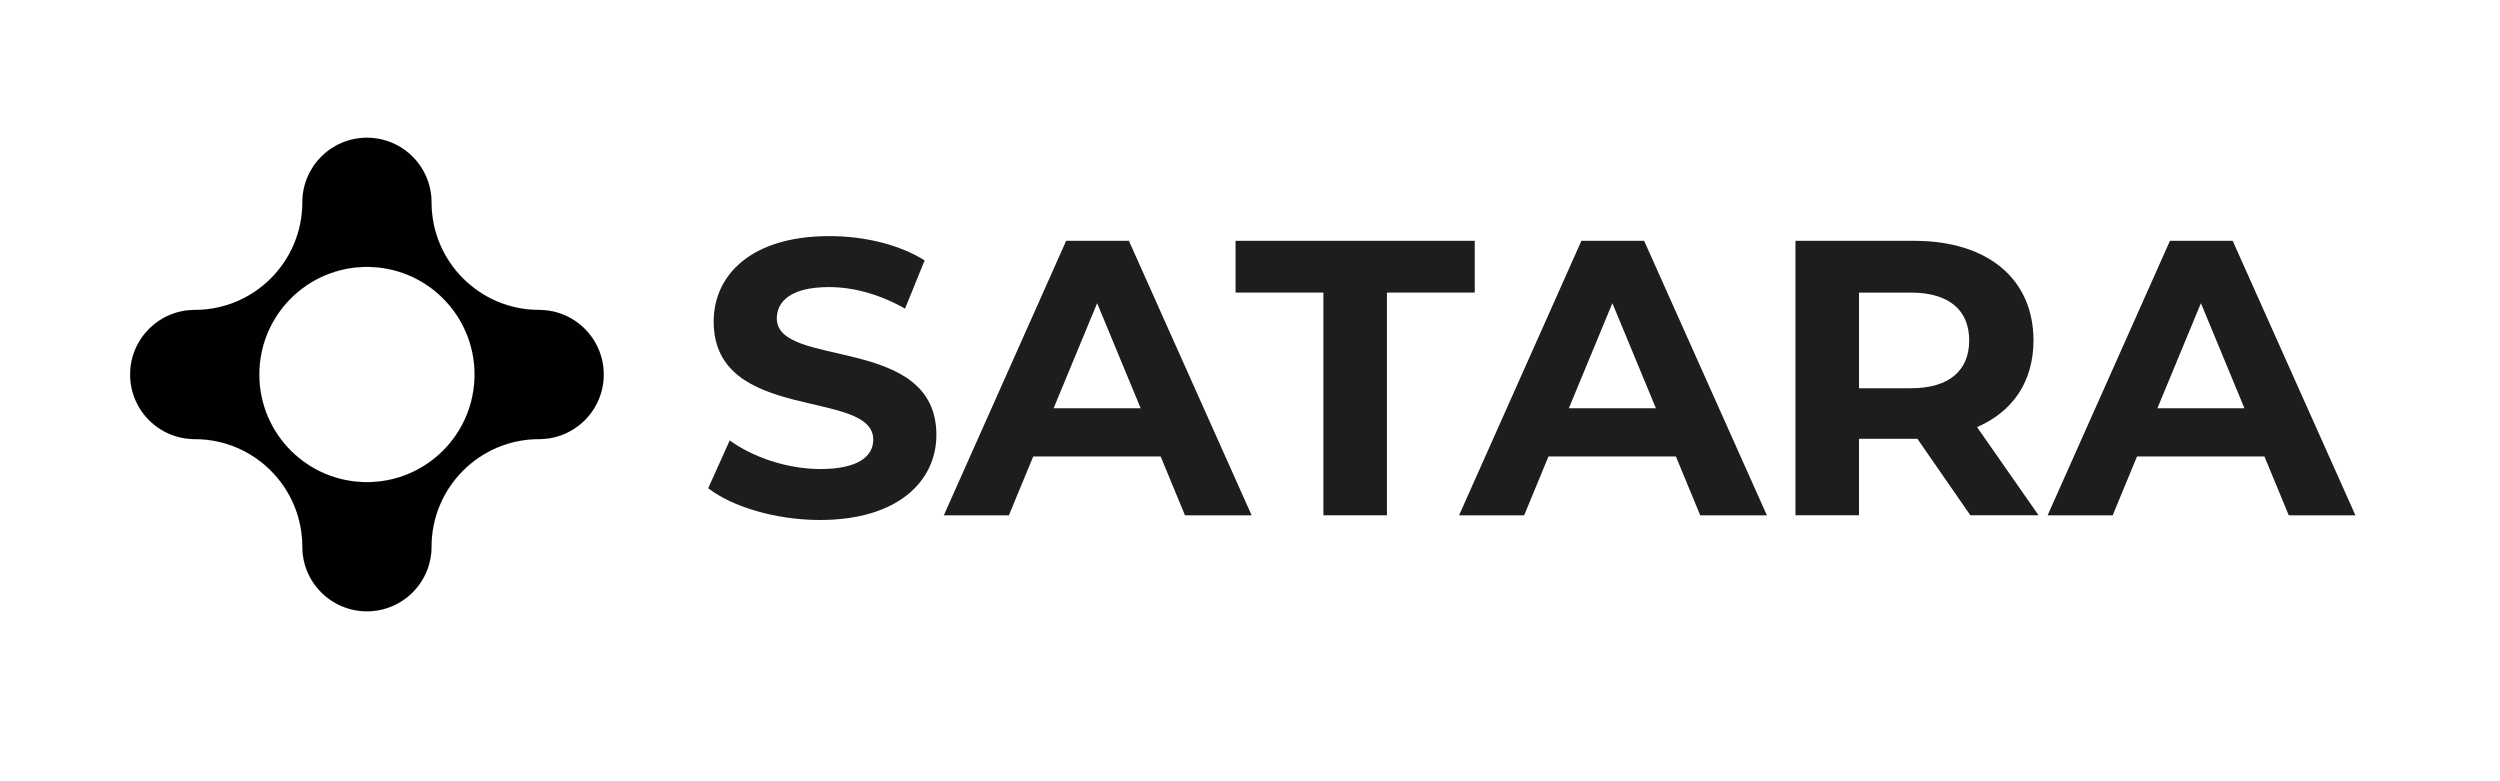
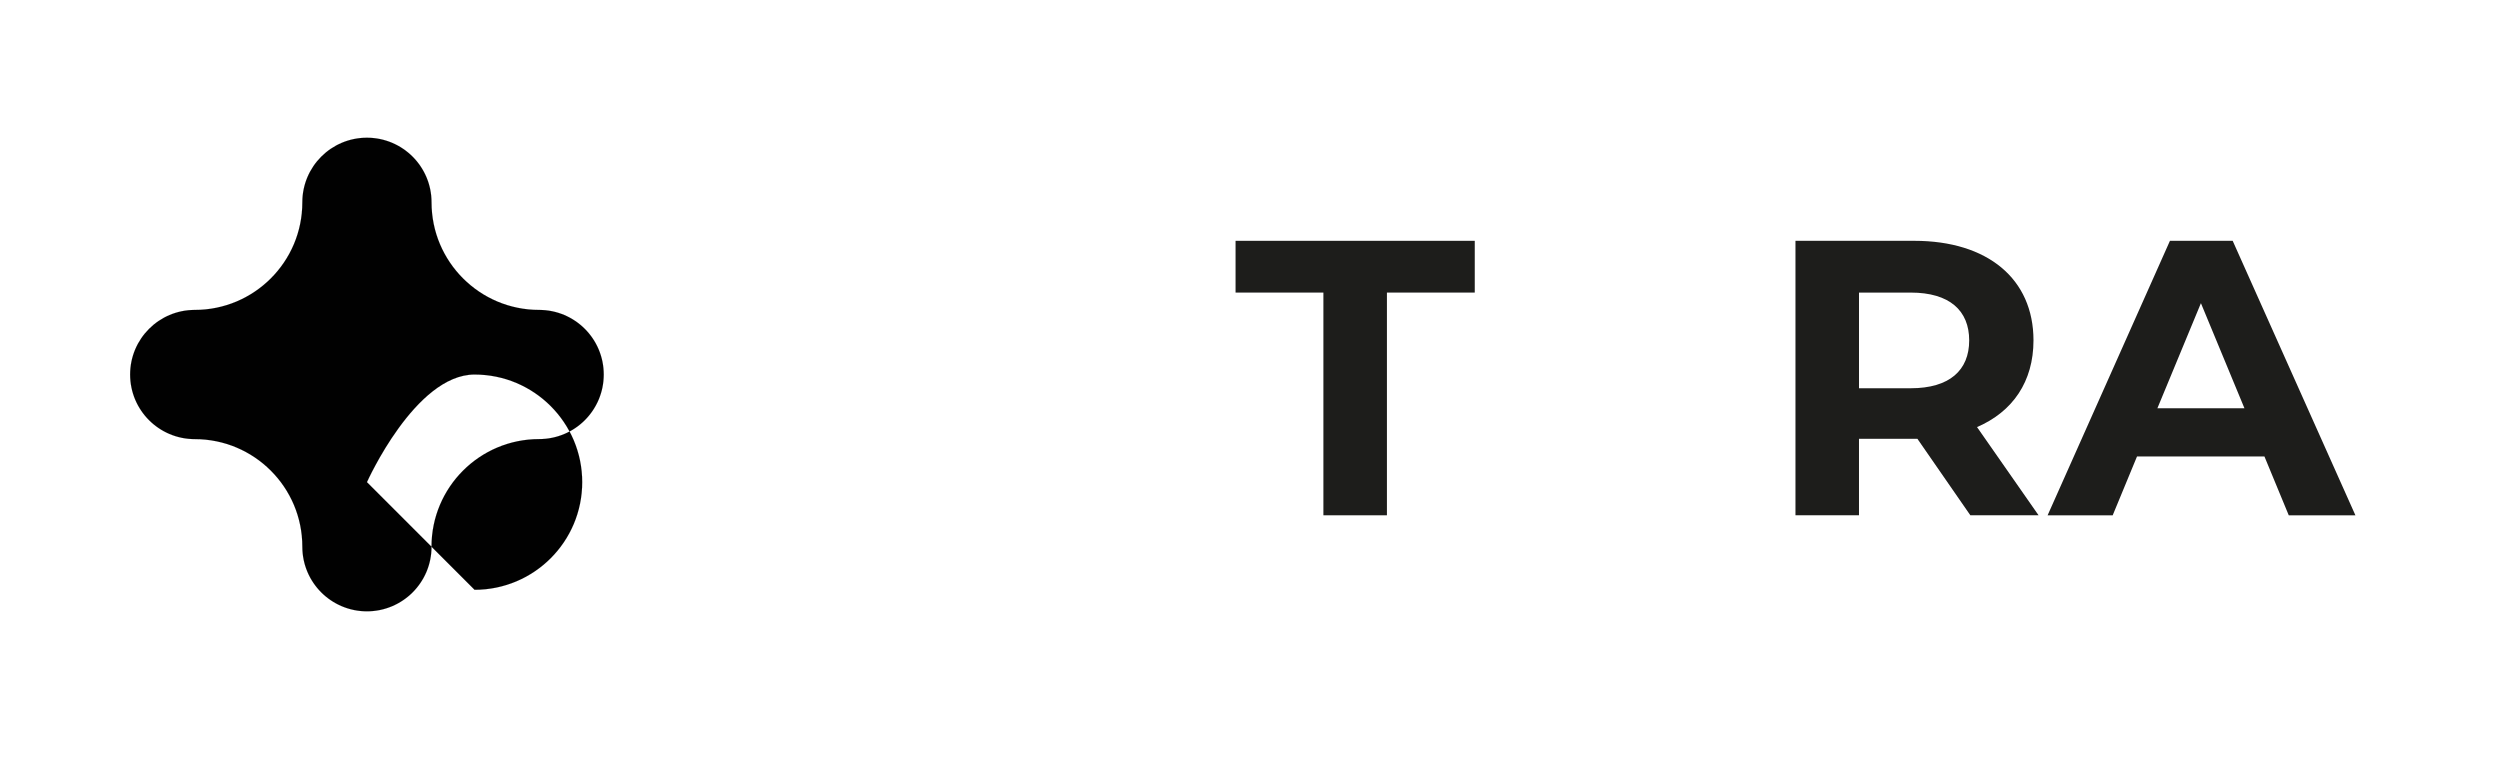
<svg xmlns="http://www.w3.org/2000/svg" id="Capa_1" data-name="Capa 1" viewBox="0 0 2267.72 708.66">
  <defs>
    <style>
      .cls-1 {
        fill: #1d1d1b;
      }

      .cls-2 {
        fill: #010101;
        stroke: #010101;
        stroke-linecap: round;
        stroke-linejoin: round;
        stroke-width: .07px;
      }
    </style>
  </defs>
-   <path class="cls-2" d="m489.05,281.14c-53.92,0-97.63-43.71-97.63-97.63,0-32.35-26.23-58.58-58.58-58.58s-58.58,26.23-58.58,58.58c0,53.92-43.71,97.63-97.63,97.63-32.35,0-58.58,26.23-58.58,58.58s26.23,58.58,58.58,58.58c53.92,0,97.63,43.71,97.63,97.63,0,32.35,26.23,58.58,58.58,58.58s58.58-26.23,58.58-58.58c0-53.92,43.71-97.63,97.63-97.63,32.35,0,58.58-26.23,58.58-58.58s-26.23-58.58-58.58-58.58Zm-156.21,156.21c-53.92,0-97.63-43.71-97.63-97.63s43.71-97.63,97.63-97.63,97.63,43.71,97.63,97.63-43.71,97.63-97.63,97.63Z" />
+   <path class="cls-2" d="m489.05,281.14c-53.92,0-97.63-43.71-97.63-97.63,0-32.35-26.23-58.58-58.58-58.58s-58.58,26.23-58.58,58.58c0,53.92-43.71,97.63-97.63,97.63-32.35,0-58.58,26.23-58.58,58.58s26.23,58.58,58.58,58.58c53.92,0,97.63,43.71,97.63,97.63,0,32.35,26.23,58.58,58.58,58.58s58.58-26.23,58.58-58.58c0-53.92,43.71-97.63,97.63-97.63,32.35,0,58.58-26.23,58.58-58.58s-26.23-58.58-58.58-58.58Zm-156.21,156.21s43.71-97.63,97.63-97.63,97.63,43.71,97.63,97.63-43.71,97.63-97.63,97.63Z" />
  <g>
-     <path class="cls-1" d="m642.38,442.88l19.56-43.39c20.98,15.29,52.29,25.96,82.16,25.96,34.15,0,48.02-11.38,48.02-26.68,0-46.59-144.76-14.58-144.76-107.06,0-42.33,34.15-77.54,104.93-77.54,31.3,0,63.31,7.47,86.43,22.05l-17.78,43.75c-23.12-13.16-46.95-19.56-69-19.56-34.15,0-47.31,12.8-47.31,28.45,0,45.88,144.76,14.23,144.76,105.64,0,41.62-34.5,77.18-105.64,77.18-39.48,0-79.32-11.74-101.37-28.81Z" />
-     <path class="cls-1" d="m1052.82,414.07h-115.6l-22.05,53.35h-59.04l110.97-248.98h56.91l111.33,248.98h-60.47l-22.05-53.35Zm-18.14-43.75l-39.48-95.32-39.48,95.32h78.96Z" />
    <path class="cls-1" d="m1200.43,265.39h-79.67v-46.95h216.97v46.95h-79.67v202.03h-57.62v-202.03Z" />
-     <path class="cls-1" d="m1520.19,414.07h-115.6l-22.05,53.35h-59.04l110.97-248.98h56.91l111.33,248.98h-60.47l-22.05-53.35Zm-18.14-43.75l-39.48-95.32-39.48,95.32h78.96Z" />
    <path class="cls-1" d="m1787.29,467.42l-48.02-69.36h-53v69.36h-57.62v-248.98h107.77c66.51,0,108.13,34.5,108.13,90.34,0,37.35-18.85,64.73-51.22,78.61l55.84,80.03h-61.89Zm-54.06-202.03h-46.95v86.79h46.95c35.21,0,53-16.36,53-43.39s-17.78-43.39-53-43.39Z" />
    <path class="cls-1" d="m2054.05,414.07h-115.6l-22.05,53.35h-59.04l110.97-248.98h56.91l111.33,248.98h-60.47l-22.05-53.35Zm-18.14-43.75l-39.48-95.32-39.48,95.32h78.96Z" />
  </g>
</svg>